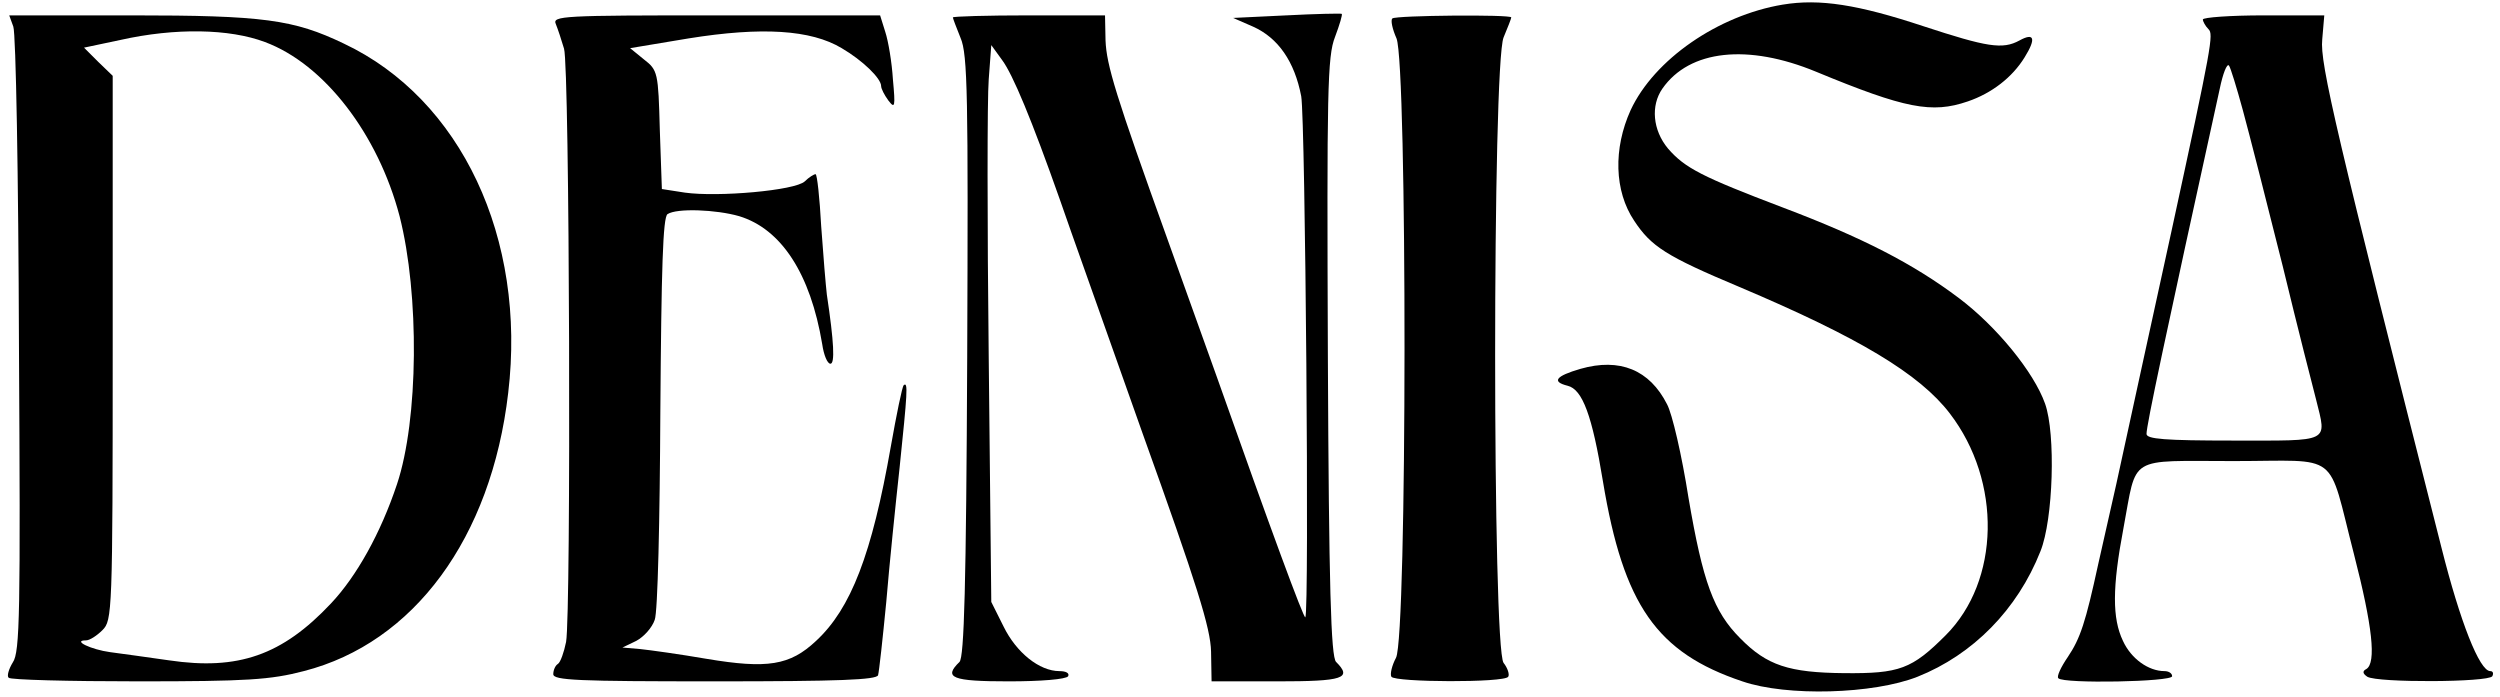
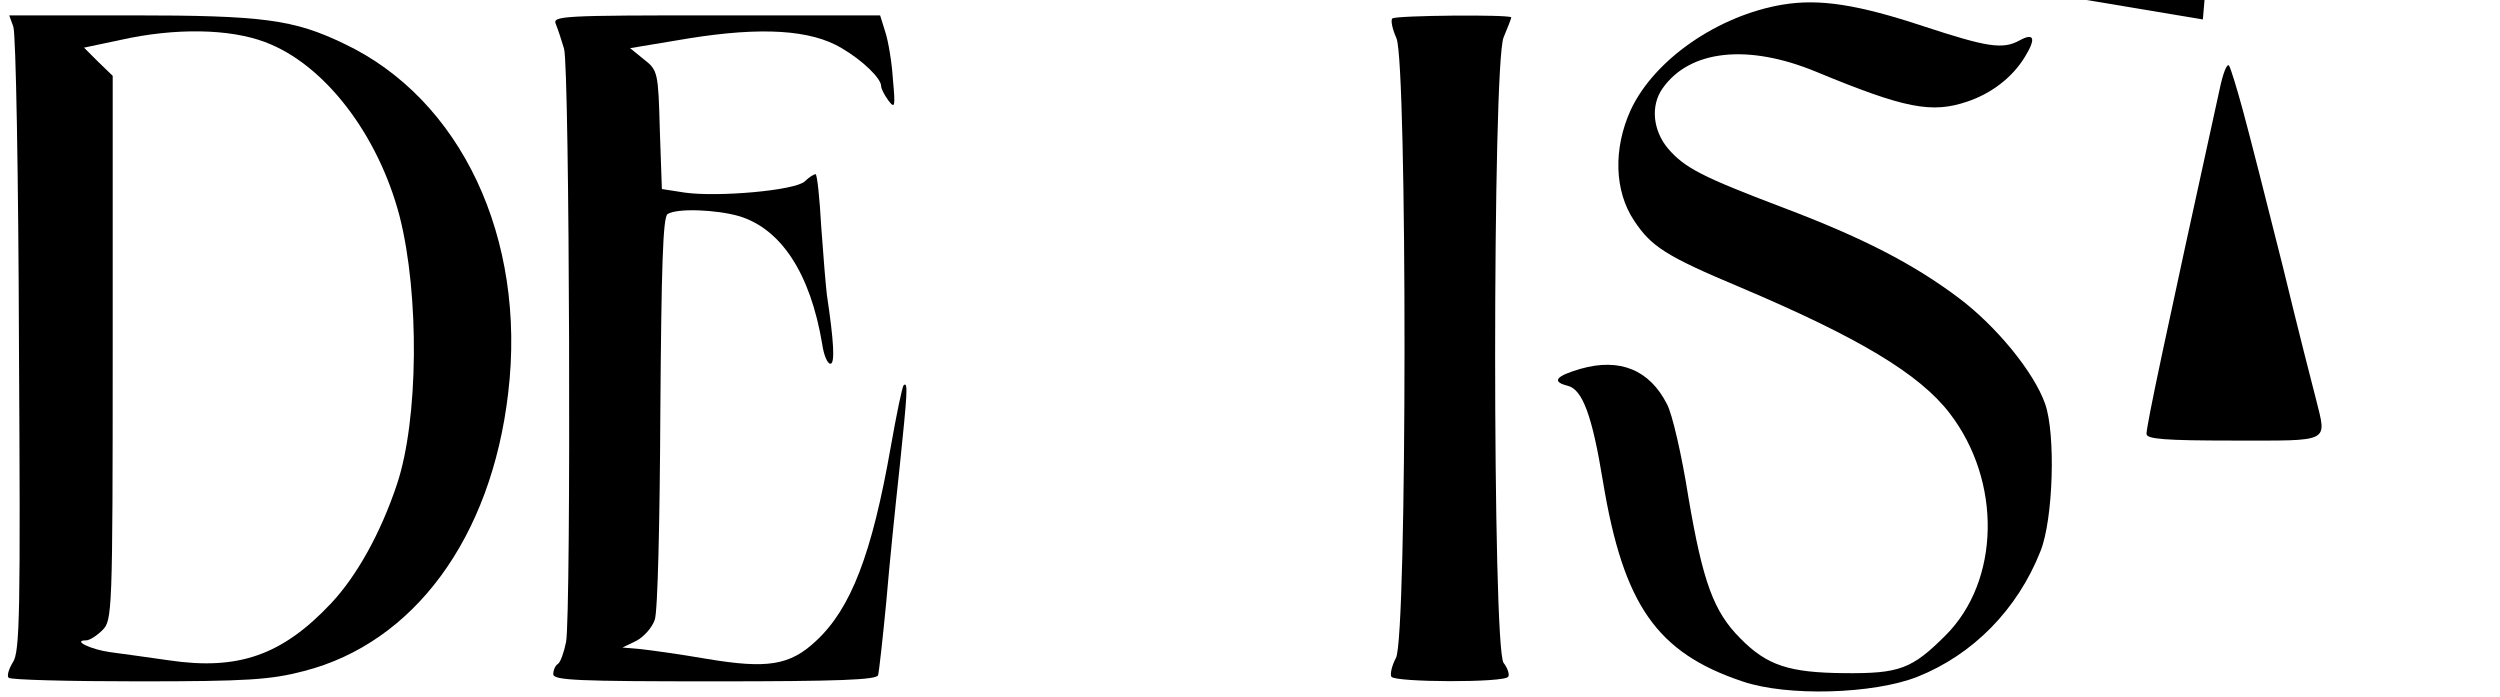
<svg xmlns="http://www.w3.org/2000/svg" preserveAspectRatio="xMidYMid meet" viewBox="0 0 488 136" height="136pt" width="488pt" version="1.0">
  <g stroke="none" fill="#000000" transform="translate(0,136) scale(0.1,-0.1)">
    <path d="M3480 1351 c-126 -21 -251 -107 -297 -206 -34 -75 -32 -158 7 -216 33 -50 62 -69 205 -129 234 -99 352 -170 411 -247 102 -133 98 -327 -8 -433 -66 -66 -90 -75 -198 -74 -108 1 -151 15 -203 68 -52 52 -73 110 -101 274 -13 83 -32 165 -42 183 -34 67 -92 91 -169 69 -48 -14 -57 -25 -25 -33 29 -7 48 -58 69 -187 40 -241 105 -334 272 -390 87 -30 256 -25 342 9 108 43 195 131 240 245 25 62 30 229 9 288 -22 62 -95 151 -168 206 -89 67 -188 118 -344 177 -158 60 -191 77 -224 115 -30 36 -34 84 -11 117 53 76 167 88 300 33 174 -72 226 -82 296 -58 47 16 87 47 111 86 23 37 19 49 -10 33 -33 -18 -63 -13 -188 28 -127 42 -202 54 -274 42z" />
-     <path d="M2511 1330 l-104 -5 39 -17 c49 -22 81 -68 94 -136 8 -46 16 -1009 8 -1017 -3 -3 -67 170 -173 470 -24 66 -66 185 -95 265 -103 286 -120 343 -122 391 l-1 49 -148 0 c-82 0 -149 -2 -149 -4 0 -2 7 -20 15 -40 14 -32 15 -115 13 -621 -2 -451 -6 -587 -15 -597 -32 -31 -15 -38 96 -38 63 0 112 4 116 10 3 6 -4 10 -17 10 -39 0 -84 36 -109 87 l-24 48 -5 477 c-3 262 -3 507 0 543 l5 67 21 -29 c21 -28 58 -117 113 -273 16 -47 89 -251 161 -455 107 -298 133 -381 134 -427 l1 -58 128 0 c130 0 147 6 115 38 -10 10 -14 146 -16 595 -2 520 -1 587 14 625 9 24 15 44 13 45 -2 1 -51 0 -108 -3z" />
    <path d="M26 1308 c5 -13 10 -292 11 -621 3 -522 2 -600 -12 -620 -8 -13 -12 -27 -8 -30 3 -4 117 -7 253 -7 212 0 258 3 323 20 215 55 366 260 399 543 36 302 -92 574 -321 682 -98 47 -157 55 -415 55 l-238 0 8 -22z m491 -30 c116 -43 221 -180 263 -340 39 -153 37 -397 -5 -523 -32 -96 -79 -180 -129 -233 -95 -101 -181 -131 -316 -111 -41 6 -93 13 -115 16 -37 5 -75 23 -47 23 7 0 21 9 32 20 19 19 20 33 20 551 l0 531 -28 27 -28 28 71 15 c107 24 213 22 282 -4z" />
    <path d="M1085 1313 c4 -10 11 -31 16 -48 11 -35 14 -1103 4 -1158 -4 -20 -11 -40 -16 -43 -5 -3 -9 -12 -9 -20 0 -12 47 -14 315 -14 244 0 316 3 319 12 2 7 9 71 16 143 6 72 18 189 26 262 15 145 17 169 8 161 -3 -3 -14 -57 -25 -119 -37 -211 -78 -317 -146 -380 -51 -48 -95 -55 -214 -35 -52 9 -110 17 -129 19 l-35 3 27 13 c15 8 31 26 36 41 6 14 10 197 11 406 2 281 5 380 14 386 18 12 95 9 140 -4 82 -25 139 -112 162 -250 3 -21 10 -38 16 -38 9 0 7 42 -7 135 -2 17 -7 76 -11 133 -3 56 -8 102 -11 102 -3 0 -13 -6 -21 -14 -19 -18 -170 -31 -234 -22 l-45 7 -4 115 c-3 113 -4 117 -31 138 l-27 22 114 19 c143 23 239 17 299 -19 41 -24 77 -59 77 -74 0 -5 6 -17 14 -28 13 -17 14 -13 9 41 -2 33 -9 75 -15 93 l-10 32 -320 0 c-301 0 -320 -1 -313 -17z" />
    <path d="M2718 1324 c-4 -3 0 -21 8 -39 21 -52 21 -1167 -1 -1209 -8 -15 -12 -32 -9 -37 7 -11 221 -12 228 0 3 4 -1 17 -9 27 -22 29 -22 1168 0 1221 8 19 15 37 15 39 0 6 -226 4 -232 -2z" />
-     <path d="M4300 1322 c0 -4 5 -13 11 -19 10 -10 7 -29 -72 -393 -16 -74 -43 -196 -59 -270 -16 -74 -38 -175 -49 -225 -11 -49 -27 -119 -35 -155 -25 -115 -35 -146 -60 -183 -13 -19 -22 -38 -18 -41 10 -11 222 -7 222 4 0 6 -7 10 -15 10 -31 0 -65 24 -81 59 -21 44 -21 104 1 220 27 144 6 131 215 131 211 0 182 23 235 -182 36 -140 44 -212 24 -224 -8 -4 -7 -9 2 -15 20 -12 236 -11 244 1 3 6 1 10 -4 10 -21 0 -59 97 -95 240 -205 808 -238 947 -233 993 l4 47 -118 0 c-66 0 -119 -4 -119 -8z m78 -177 c12 -44 47 -181 78 -305 30 -124 60 -241 65 -260 21 -85 30 -80 -161 -80 -135 0 -170 3 -170 13 0 17 35 182 143 674 6 29 14 50 18 45 3 -4 15 -43 27 -87z" />
+     <path d="M4300 1322 l4 47 -118 0 c-66 0 -119 -4 -119 -8z m78 -177 c12 -44 47 -181 78 -305 30 -124 60 -241 65 -260 21 -85 30 -80 -161 -80 -135 0 -170 3 -170 13 0 17 35 182 143 674 6 29 14 50 18 45 3 -4 15 -43 27 -87z" />
  </g>
</svg>